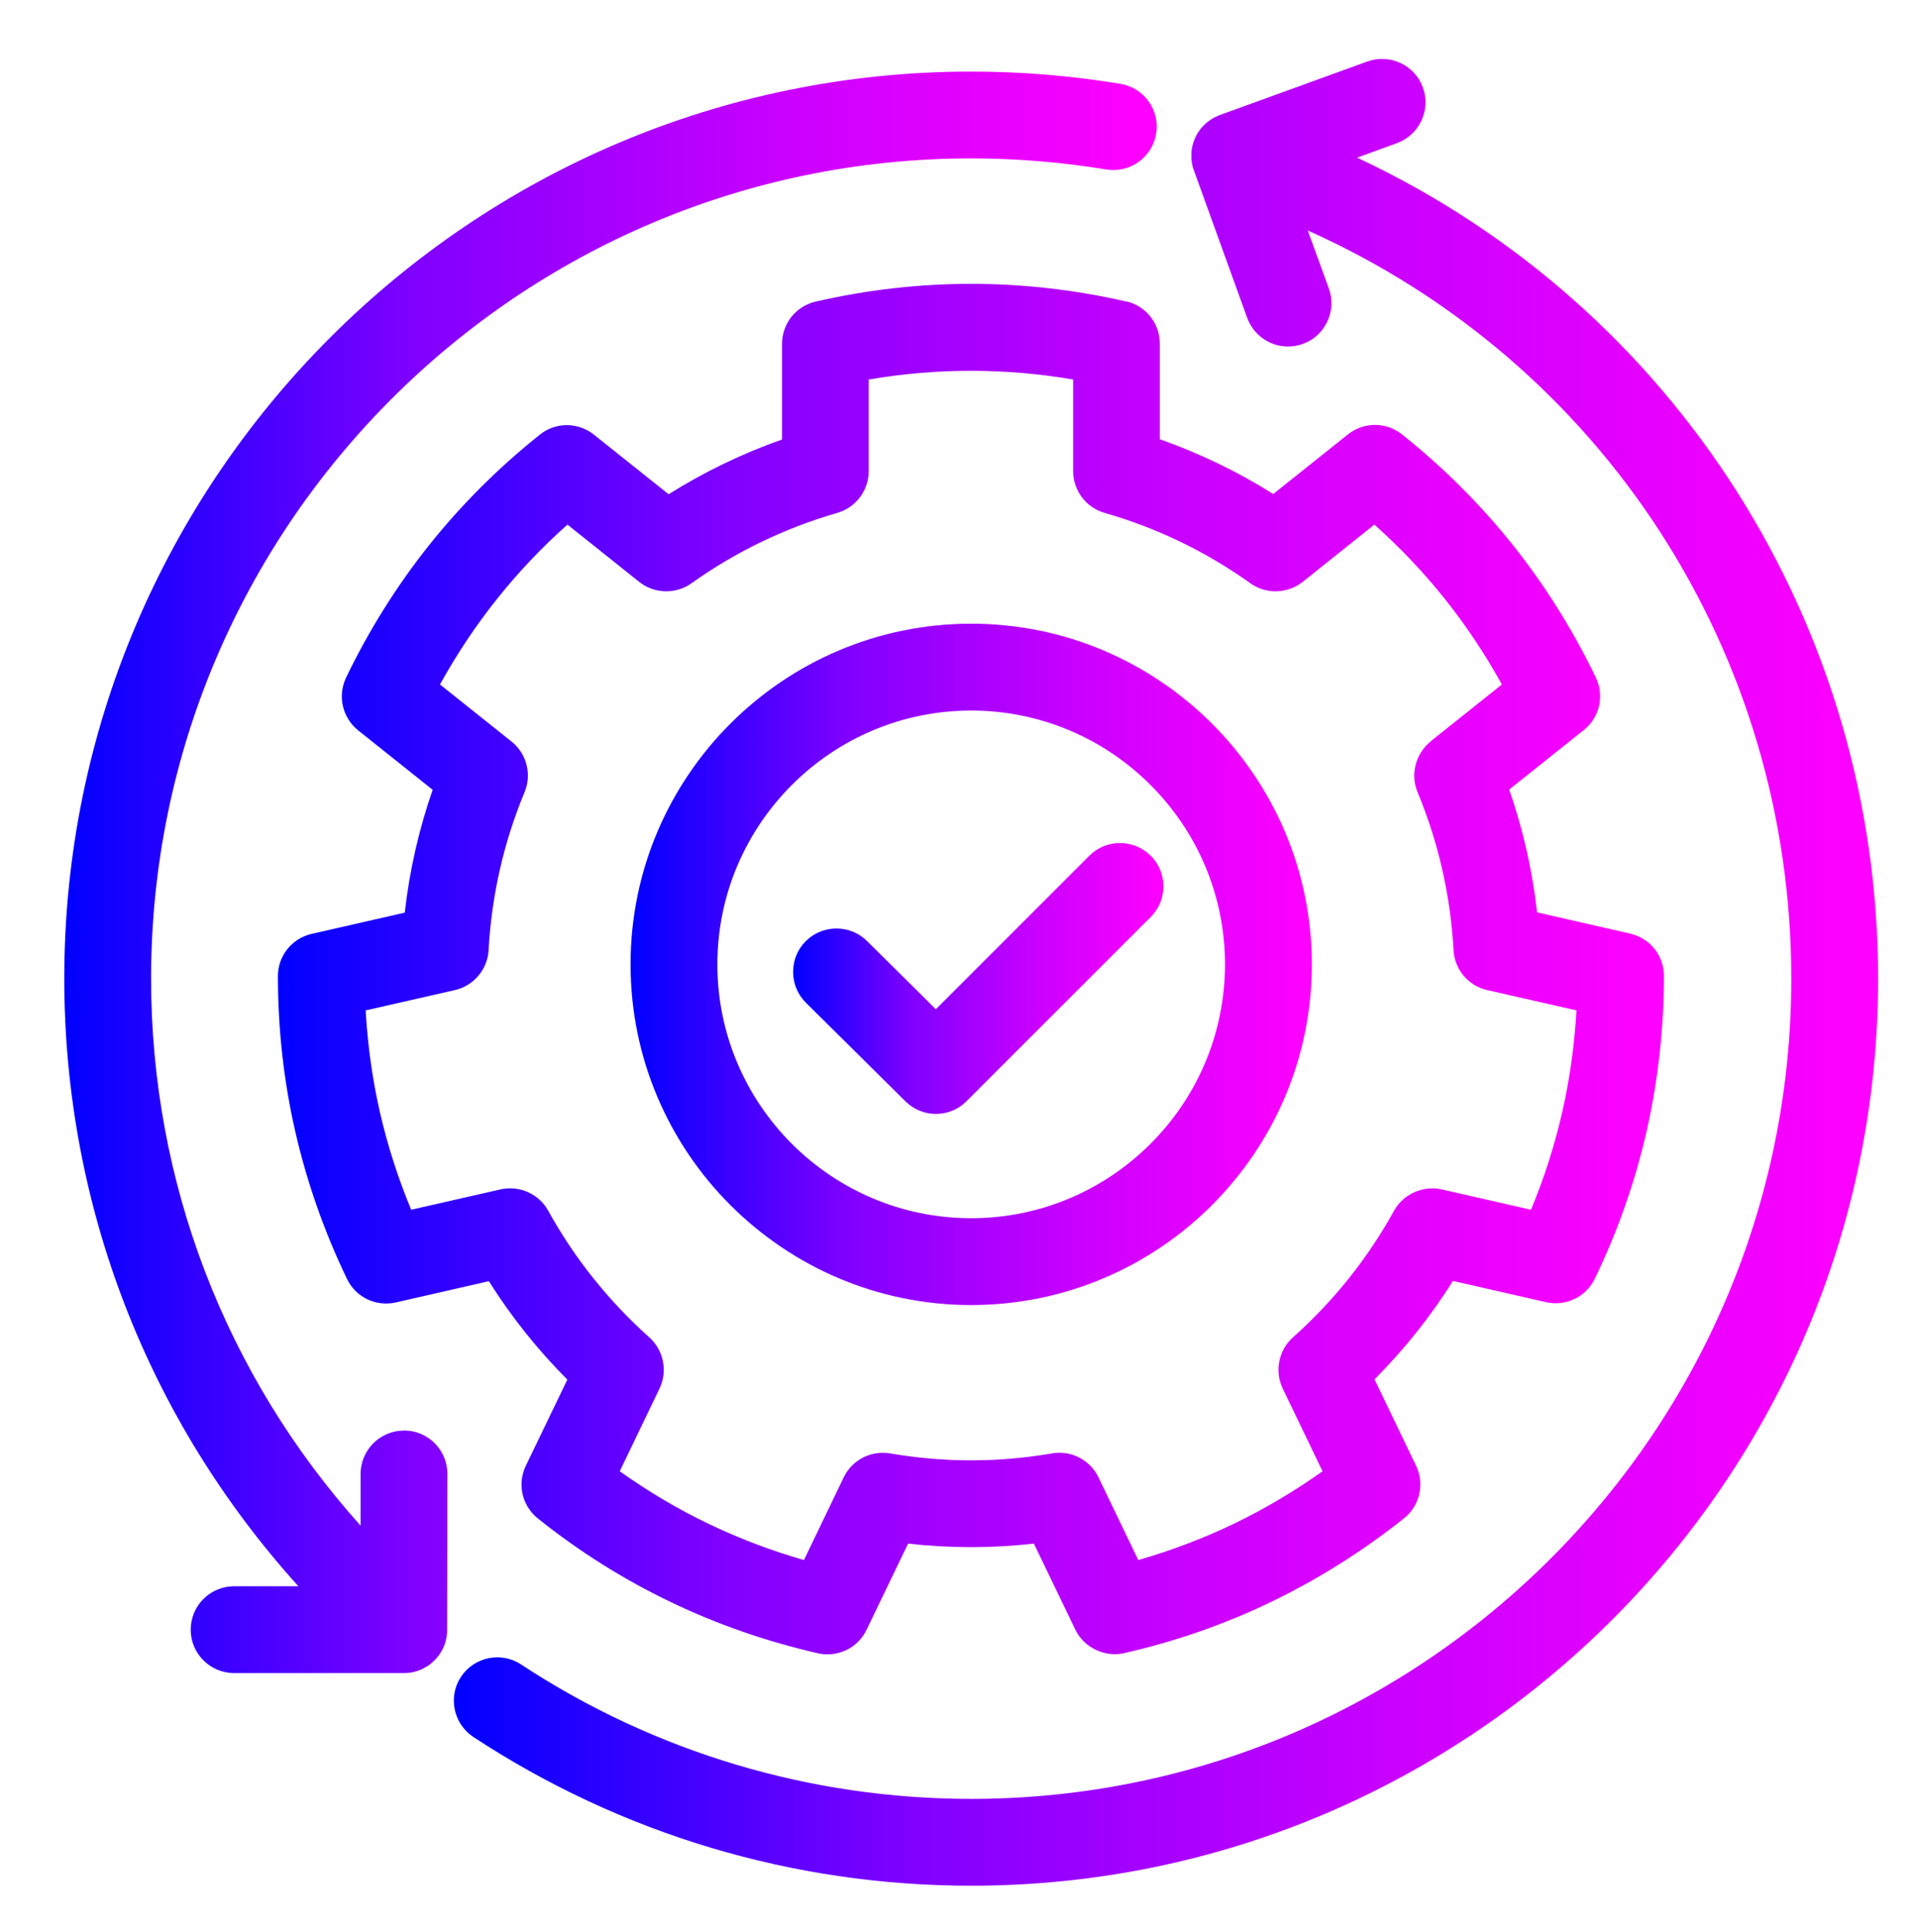
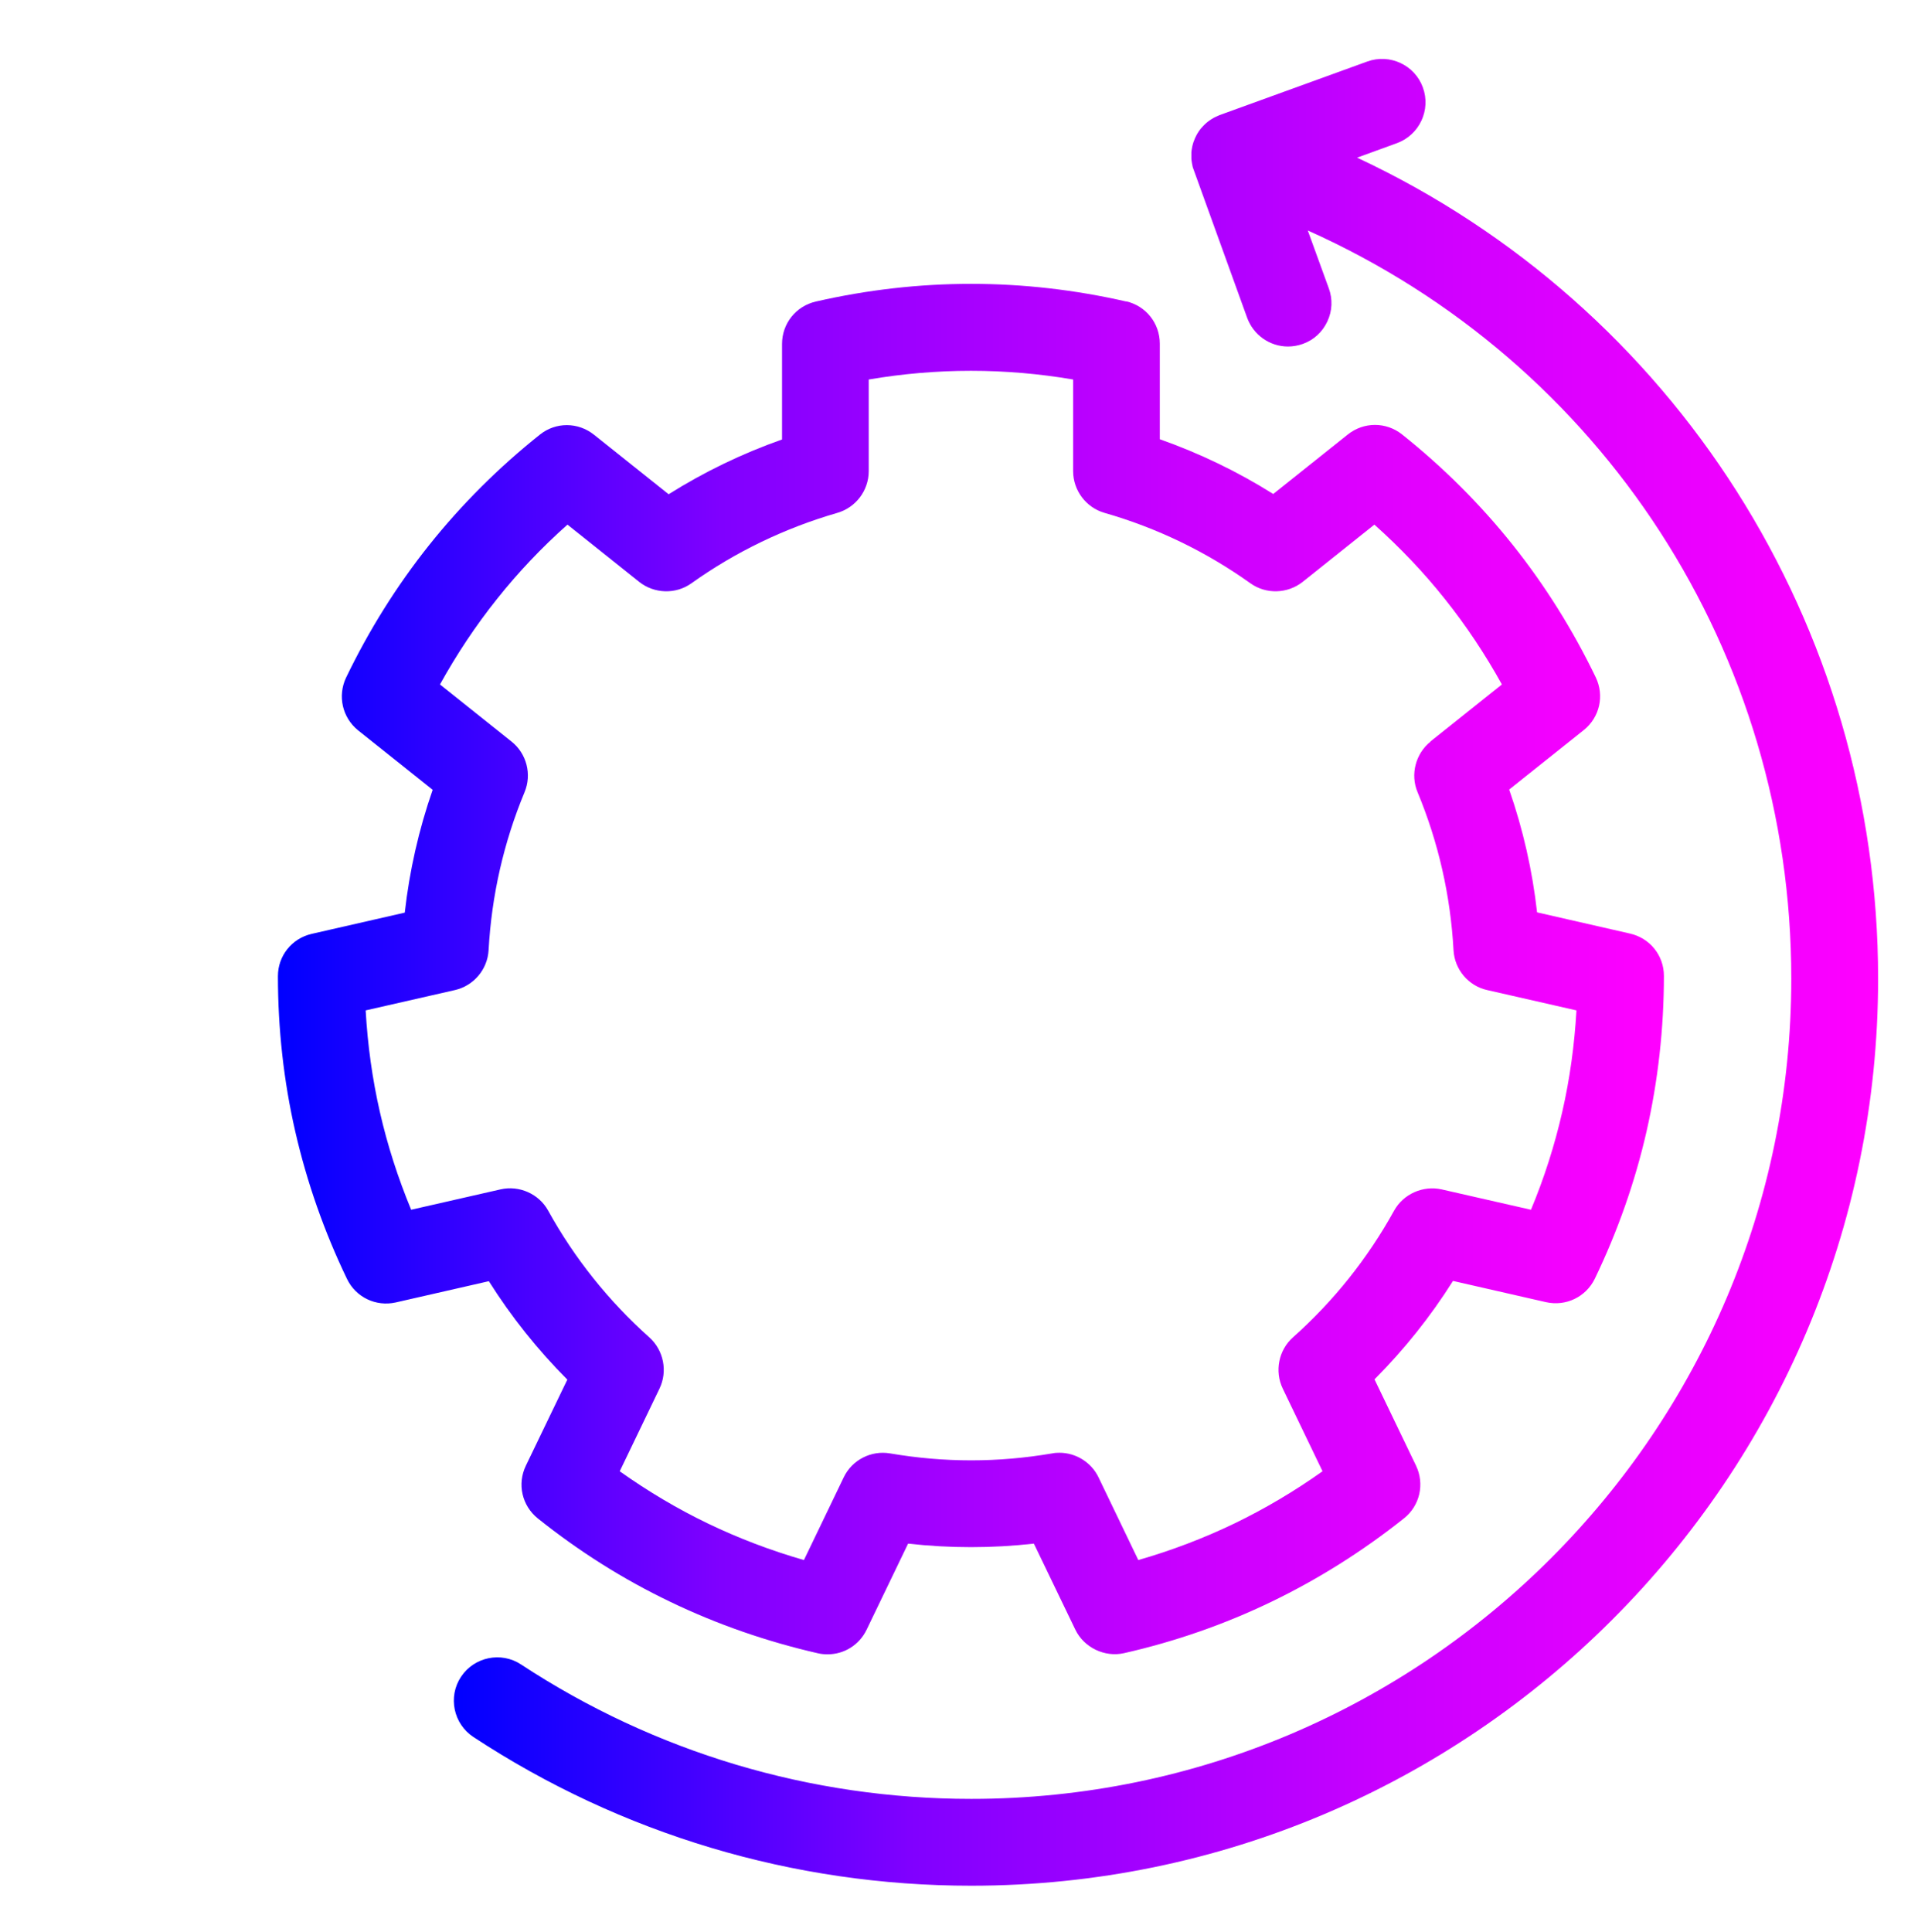
<svg xmlns="http://www.w3.org/2000/svg" xmlns:xlink="http://www.w3.org/1999/xlink" id="Calque_1" data-name="Calque 1" viewBox="0 0 147.13 148.17">
  <defs>
    <style>
      .cls-1 {
        fill: url(#Nouveau_Dregradé_Newtech_2);
      }

      .cls-2 {
        fill: url(#Nouveau_Dregradé_Newtech_2-3);
      }

      .cls-3 {
        fill: url(#Nouveau_Dregradé_Newtech_2-4);
      }

      .cls-4 {
        fill: url(#Nouveau_Dregradé_Newtech_2-2);
      }

      .cls-5 {
        fill: url(#Nouveau_Dregradé_Newtech_2-5);
      }
    </style>
    <linearGradient id="Nouveau_Dregradé_Newtech_2" data-name="Nouveau Dregradé Newtech 2" x1="21.33" y1="74.33" x2="127.67" y2="74.33" gradientUnits="userSpaceOnUse">
      <stop offset="0" stop-color="blue" />
      <stop offset=".32" stop-color="#8000ff" />
      <stop offset=".66" stop-color="#ca00ff" />
      <stop offset="1" stop-color="#f0f" />
    </linearGradient>
    <linearGradient id="Nouveau_Dregradé_Newtech_2-2" data-name="Nouveau Dregradé Newtech 2" x1="48.36" y1="73.97" x2="100.63" y2="73.97" xlink:href="#Nouveau_Dregradé_Newtech_2" />
    <linearGradient id="Nouveau_Dregradé_Newtech_2-3" data-name="Nouveau Dregradé Newtech 2" x1="60.84" y1="75.06" x2="89.24" y2="75.06" xlink:href="#Nouveau_Dregradé_Newtech_2" />
    <linearGradient id="Nouveau_Dregradé_Newtech_2-4" data-name="Nouveau Dregradé Newtech 2" x1="34.81" y1="74.57" x2="144.06" y2="74.57" xlink:href="#Nouveau_Dregradé_Newtech_2" />
    <linearGradient id="Nouveau_Dregradé_Newtech_2-5" data-name="Nouveau Dregradé Newtech 2" x1="4.93" y1="66.91" x2="88.73" y2="66.91" xlink:href="#Nouveau_Dregradé_Newtech_2" />
  </defs>
  <path class="cls-1" d="M86.41,23.13c-7.91-1.81-15.92-1.81-23.83,0-1.52.35-2.59,1.68-2.59,3.25v7.33c-3.04,1.07-5.96,2.48-8.7,4.2l-5.73-4.57c-1.22-.97-2.93-.98-4.15,0-3.15,2.51-6.01,5.36-8.49,8.47-2.48,3.11-4.62,6.53-6.37,10.16-.67,1.41-.29,3.07.92,4.05l5.72,4.56c-1.06,3.05-1.78,6.21-2.14,9.42l-7.14,1.63c-1.52.35-2.59,1.68-2.59,3.24,0,4.03.44,8.04,1.33,11.92.89,3.88,2.22,7.68,3.97,11.31.68,1.41,2.22,2.14,3.74,1.8l7.14-1.63c1.72,2.73,3.74,5.26,6.02,7.55l-3.18,6.6c-.68,1.41-.3,3.07.92,4.05,3.15,2.52,6.56,4.67,10.15,6.39,3.59,1.73,7.4,3.05,11.33,3.95.25.06.5.08.75.08,1.26,0,2.42-.71,2.99-1.89l3.18-6.6c3.24.36,6.41.36,9.65,0l3.18,6.6c.66,1.37,2.25,2.14,3.74,1.8,3.93-.89,7.74-2.22,11.32-3.95,3.58-1.73,7-3.88,10.15-6.39,1.22-.97,1.6-2.64.92-4.05l-3.18-6.61c2.28-2.29,4.3-4.82,6.02-7.55l7.14,1.63c1.52.34,3.06-.4,3.74-1.8,1.75-3.63,3.09-7.44,3.97-11.31.88-3.88,1.33-7.89,1.33-11.92,0-1.56-1.07-2.89-2.59-3.24l-7.14-1.63c-.36-3.21-1.08-6.38-2.14-9.42l5.72-4.56c1.22-.97,1.6-2.64.92-4.05-1.75-3.63-3.89-7.05-6.37-10.16-2.48-3.11-5.34-5.96-8.49-8.47-1.22-.97-2.93-.97-4.15,0l-5.73,4.57c-2.73-1.72-5.65-3.12-8.7-4.2v-7.33c0-1.56-1.06-2.9-2.59-3.25ZM109.74,56.88c-1.15.92-1.57,2.52-1,3.88,1.6,3.85,2.53,7.93,2.76,12.12.08,1.48,1.14,2.74,2.58,3.06l6.85,1.56c-.15,2.64-.51,5.26-1.09,7.79-.58,2.54-1.38,5.06-2.4,7.5l-6.85-1.56c-1.43-.32-2.94.35-3.65,1.63-2.02,3.66-4.63,6.93-7.76,9.72-1.1.98-1.42,2.6-.78,3.93l3.05,6.34c-2.15,1.53-4.43,2.88-6.77,4.01-2.35,1.13-4.82,2.07-7.36,2.8l-3.05-6.34c-.55-1.15-1.73-1.89-3-1.89-.18,0-.37.01-.56.05-4.18.71-8.25.71-12.43,0-1.46-.25-2.92.5-3.56,1.84l-3.05,6.34c-2.54-.73-5.01-1.67-7.36-2.8-2.35-1.13-4.62-2.48-6.77-4.01l3.05-6.34c.64-1.33.32-2.94-.78-3.93-3.12-2.79-5.74-6.06-7.76-9.72-.71-1.29-2.22-1.96-3.66-1.63l-6.85,1.56c-1.01-2.44-1.82-4.95-2.4-7.5-.58-2.54-.94-5.15-1.09-7.79l6.85-1.56c1.44-.33,2.5-1.59,2.58-3.06.23-4.19,1.16-8.27,2.76-12.12.57-1.36.16-2.96-1-3.88l-5.49-4.38c1.28-2.31,2.74-4.51,4.37-6.55,1.62-2.04,3.44-3.96,5.41-5.71l5.5,4.39c1.16.92,2.81.97,4.01.11,3.41-2.43,7.18-4.24,11.19-5.4,1.42-.41,2.41-1.72,2.41-3.2v-7.03c5.21-.89,10.48-.89,15.68,0v7.03c0,1.48.99,2.79,2.41,3.2,4.02,1.15,7.78,2.97,11.19,5.4,1.2.86,2.85.81,4.01-.11l5.5-4.39c1.97,1.76,3.79,3.67,5.41,5.71,1.62,2.03,3.09,4.23,4.37,6.55l-5.49,4.38Z" />
-   <path class="cls-4" d="M74.5,47.84c-14.41,0-26.13,11.72-26.13,26.13s11.72,26.13,26.13,26.13,26.13-11.72,26.13-26.13-11.72-26.13-26.13-26.13ZM74.5,93.44c-10.74,0-19.47-8.74-19.47-19.47s8.74-19.47,19.47-19.47,19.47,8.74,19.47,19.47-8.74,19.47-19.47,19.47Z" />
-   <path class="cls-2" d="M88.27,65.64c-1.3-1.3-3.41-1.3-4.71,0l-11.77,11.77-5.28-5.23c-1.3-1.29-3.42-1.28-4.71.02-1.29,1.3-1.28,3.42.02,4.71l7.64,7.57c.63.62,1.46.96,2.34.96s1.73-.35,2.35-.98l14.12-14.12c1.3-1.3,1.3-3.41,0-4.71Z" />
  <path class="cls-3" d="M104.11,12.09l3.05-1.11c1.72-.63,2.62-2.54,1.99-4.27-.62-1.72-2.54-2.62-4.27-1.99l-11.33,4.11c-.07.03-.14.06-.2.09-.09.04-.18.08-.27.13-.11.06-.21.13-.31.2-.07.05-.14.1-.22.17-.1.08-.18.17-.26.25-.06.07-.12.13-.19.21-.08.1-.14.19-.21.3-.05.08-.1.16-.14.25-.06.11-.11.23-.14.32-.03.06-.05.12-.1.28-.04.13-.06.25-.09.42-.01.08-.03.17-.03.24,0,.11,0,.22,0,.39,0,.09,0,.19.02.27.01.1.03.2.05.3.02.12.05.24.07.27l4.14,11.46c.48,1.31,1.73,2.2,3.13,2.2.39,0,.77-.07,1.14-.2.84-.3,1.5-.91,1.88-1.72.38-.81.42-1.71.11-2.55l-1.61-4.43c22.61,10.12,37.09,32.4,37.09,57.39,0,34.69-28.22,62.91-62.91,62.91-12.33,0-24.27-3.57-34.53-10.31-1.53-1.01-3.6-.58-4.61.95-1.01,1.53-.58,3.6.95,4.61,11.35,7.46,24.55,11.41,38.19,11.41,38.36,0,69.57-31.21,69.57-69.57,0-27.12-15.6-51.57-39.95-62.97ZM92.39,11.73h0s0,0,0,0h0Z" />
-   <path class="cls-5" d="M30.99,109.73c-1.84,0-3.33,1.49-3.33,3.33v3.96c-10.38-11.57-16.07-26.38-16.07-41.96,0-34.69,28.22-62.91,62.91-62.91,3.48,0,6.96.29,10.36.85,1.82.3,3.53-.94,3.83-2.74.3-1.81-.93-3.53-2.74-3.83-3.76-.62-7.61-.94-11.45-.94C36.14,5.49,4.93,36.7,4.93,75.05c0,17.33,6.36,33.79,17.96,46.62h-4.93c-1.84,0-3.33,1.49-3.33,3.33s1.49,3.33,3.33,3.33h13.03c.23,0,.46-.02.69-.07l.11-.03c.18-.04.36-.1.54-.18.06-.03.12-.06.2-.11.13-.07.26-.14.39-.23.06-.04.11-.09.19-.16.09-.08.19-.16.28-.26l.11-.11c.05-.06.1-.12.11-.15.08-.1.15-.19.21-.3.05-.09.1-.18.15-.27.05-.1.09-.2.13-.3.04-.1.07-.2.1-.34.02-.1.05-.19.06-.29.02-.12.03-.24.04-.33l.02-12.15c0-1.84-1.49-3.33-3.33-3.33Z" />
</svg>